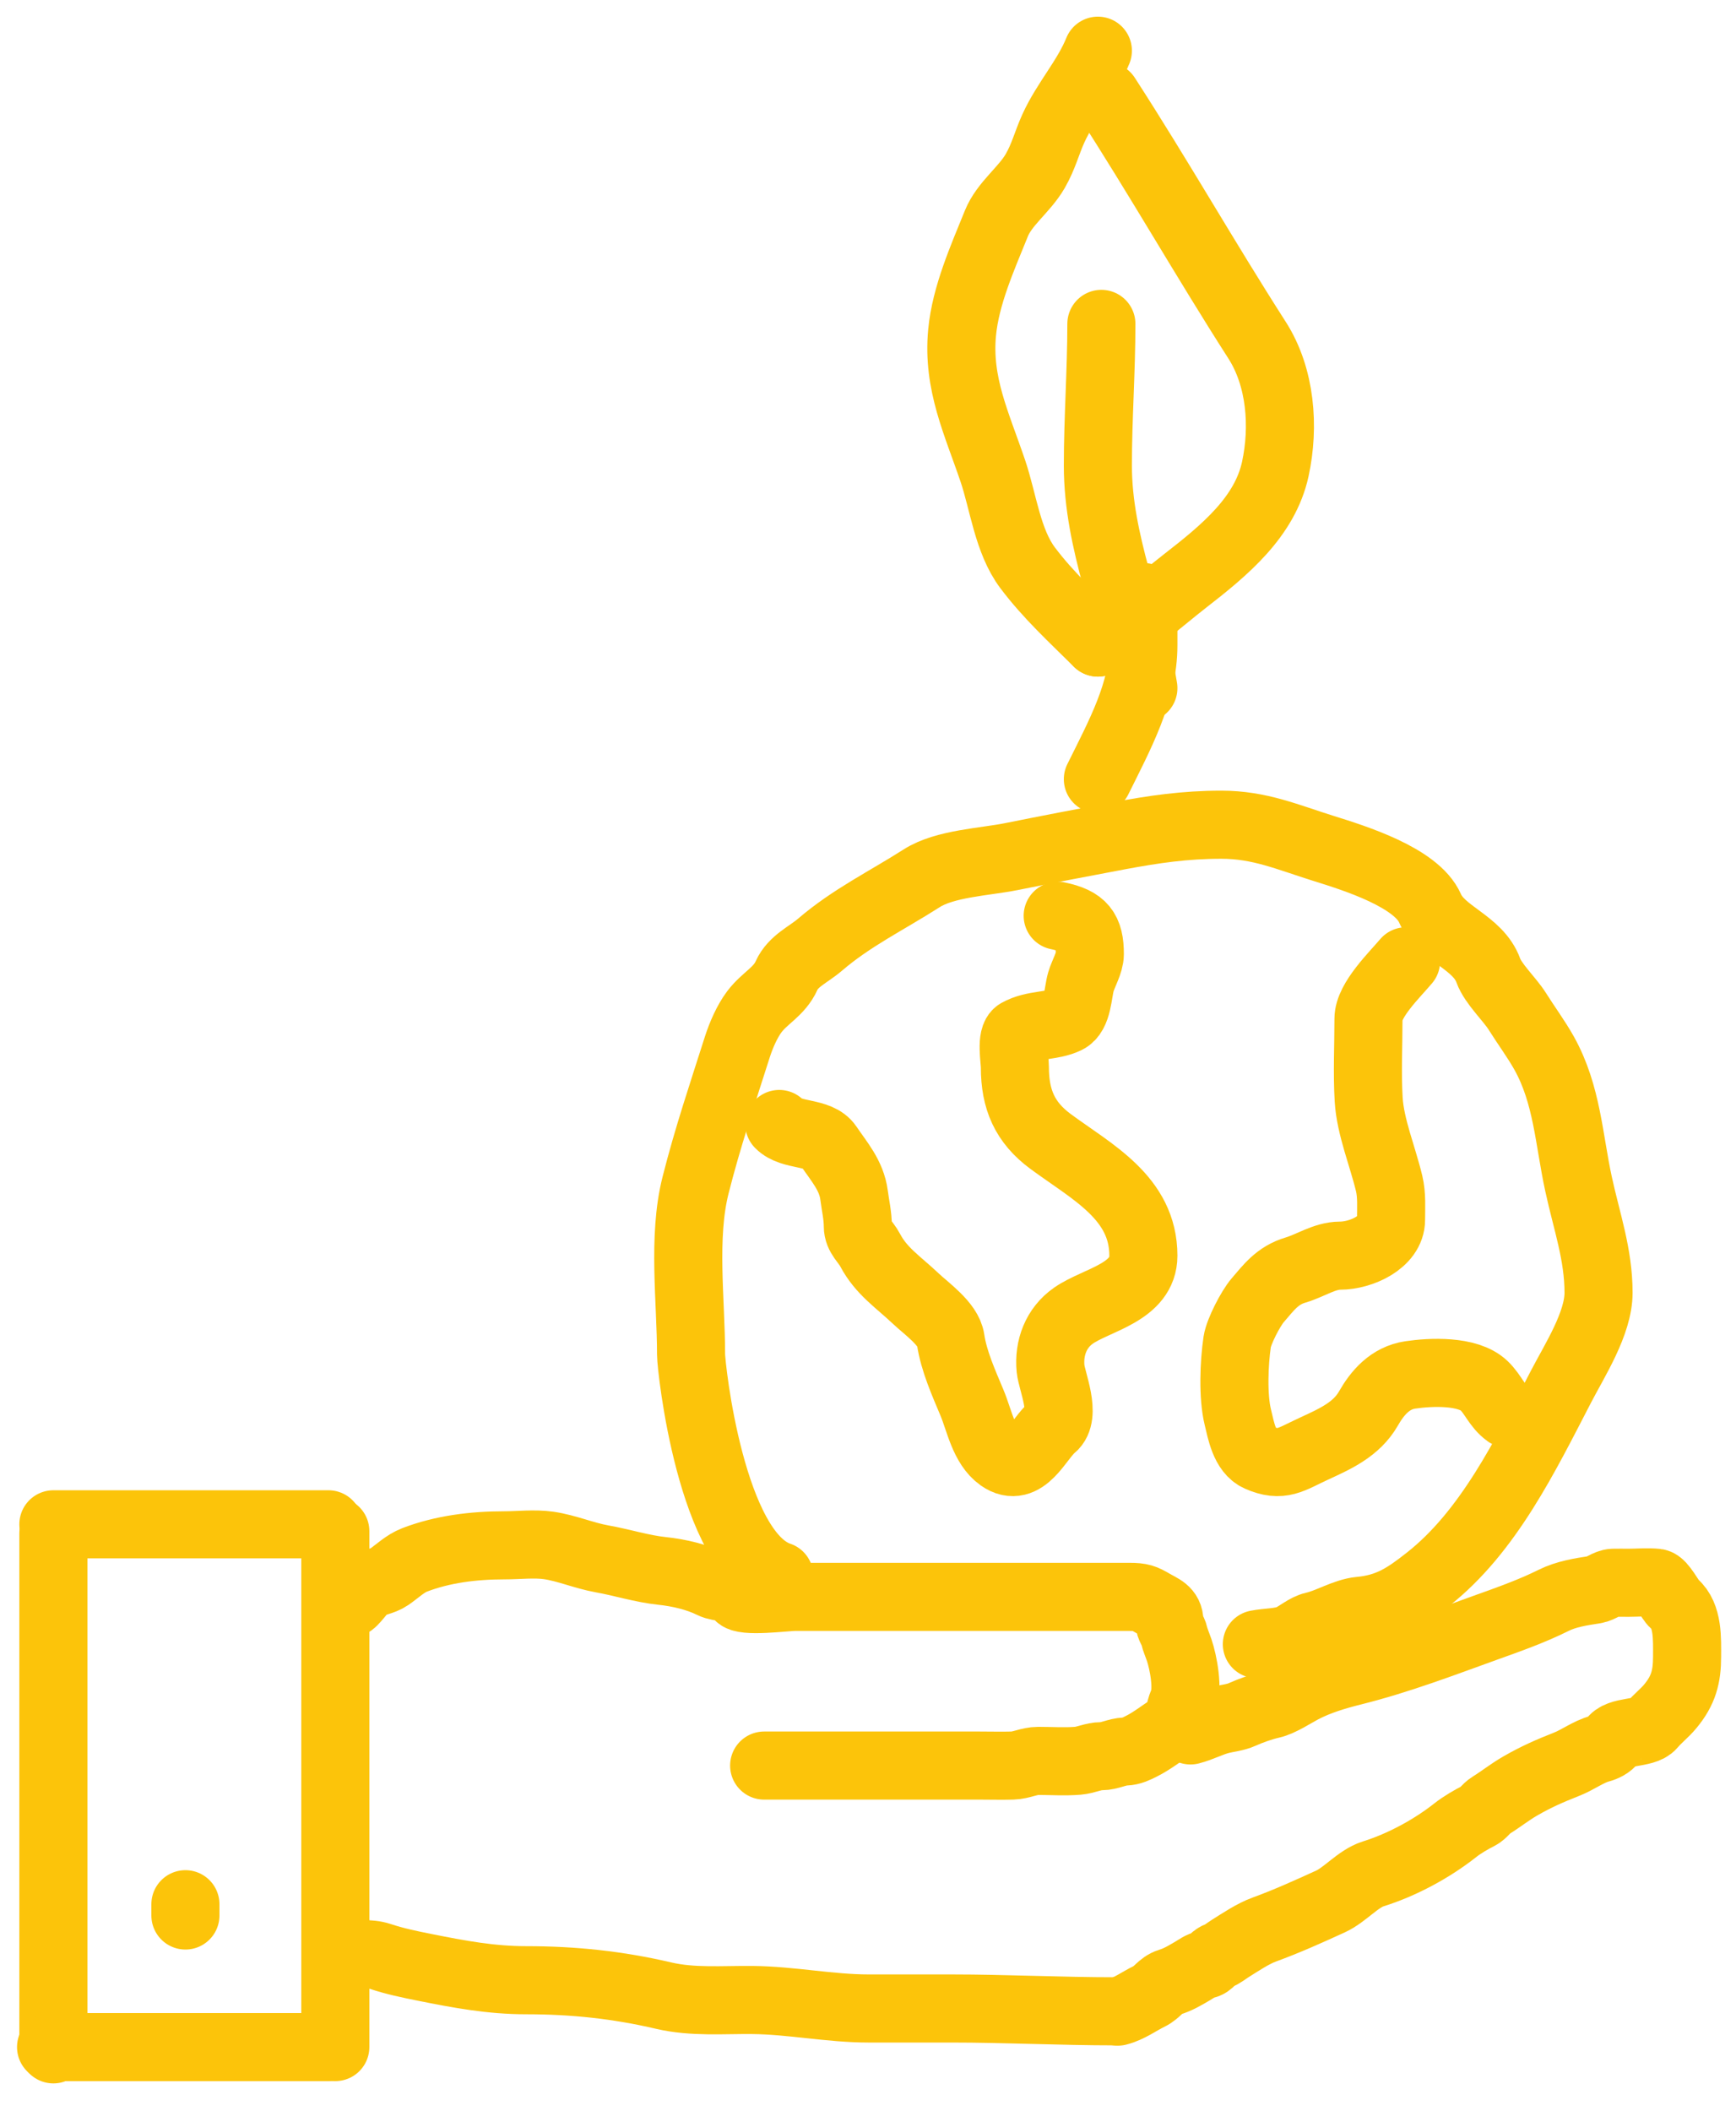
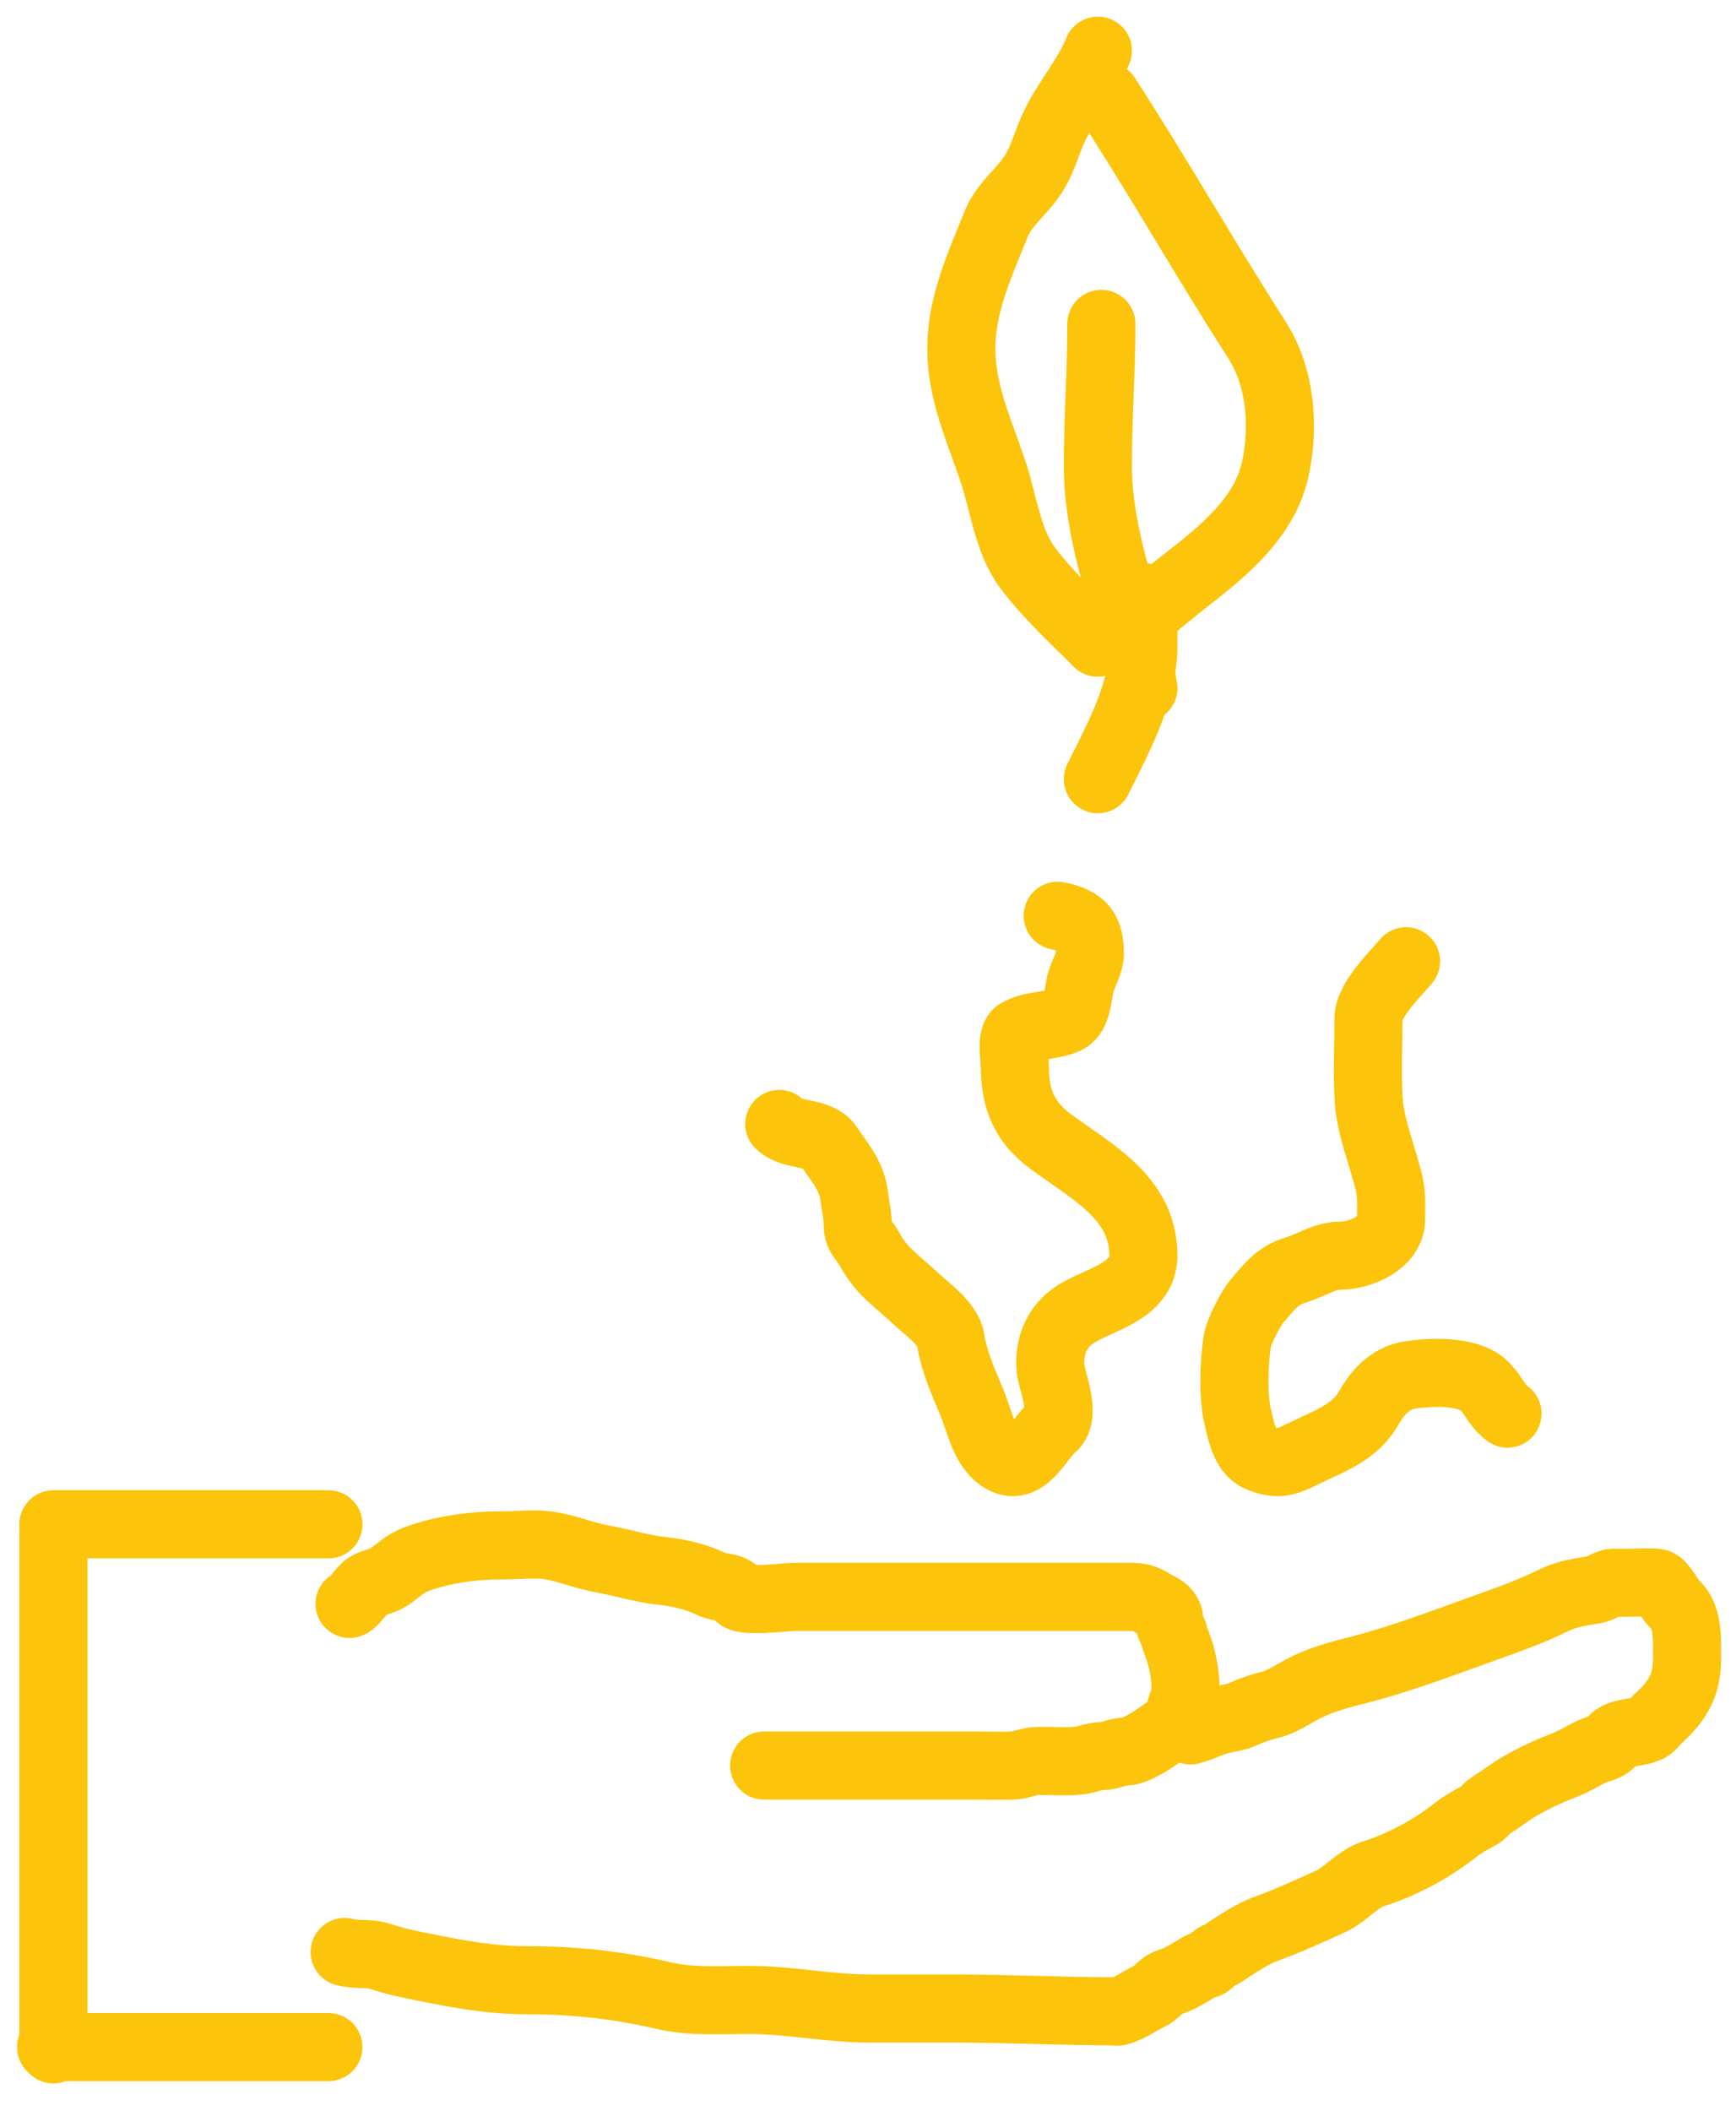
<svg xmlns="http://www.w3.org/2000/svg" width="51" height="62" viewBox="0 0 51 62" fill="none">
  <path d="M1.568 45.035V60.185" stroke="#FCC40A" stroke-width="2" stroke-linecap="round" />
  <path d="M1.568 44.766H9.649" stroke="#FCC40A" stroke-width="2" stroke-linecap="round" />
-   <path d="M9.851 44.968V60.118" stroke="#FCC40A" stroke-width="2" stroke-linecap="round" />
  <path d="M1.5 60.119H9.647" stroke="#FCC40A" stroke-width="2" stroke-linecap="round" />
  <path d="M10.269 47.103C10.397 47.071 10.631 46.683 10.789 46.583C10.989 46.456 11.234 46.446 11.435 46.308C11.672 46.145 11.905 45.916 12.18 45.811C12.995 45.498 13.904 45.383 14.81 45.383C15.228 45.383 15.7 45.327 16.118 45.386C16.64 45.461 17.161 45.687 17.685 45.78C18.29 45.888 18.846 46.071 19.459 46.136C19.93 46.185 20.487 46.313 20.904 46.522C21.173 46.656 21.523 46.562 21.692 46.858C21.811 47.067 23.083 46.897 23.343 46.897C24.618 46.897 25.892 46.897 27.166 46.897C28.833 46.897 30.5 46.897 32.167 46.897C32.505 46.897 32.843 46.897 33.18 46.897C33.518 46.897 33.608 46.933 33.872 47.088C34.109 47.227 34.354 47.296 34.354 47.619C34.354 47.787 34.461 47.876 34.495 48.032C34.522 48.152 34.602 48.338 34.644 48.464C34.763 48.82 34.92 49.614 34.752 49.993C34.654 50.213 34.638 50.573 34.415 50.716C34.116 50.908 33.845 51.127 33.528 51.285C33.382 51.359 33.229 51.433 33.062 51.438C32.812 51.447 32.592 51.576 32.358 51.576C32.114 51.576 31.906 51.69 31.666 51.71C31.282 51.742 30.886 51.714 30.5 51.714C30.236 51.714 30.004 51.844 29.743 51.851C29.424 51.86 29.103 51.851 28.784 51.851C28.319 51.851 27.853 51.851 27.388 51.851C25.742 51.851 24.095 51.851 22.449 51.851" stroke="#FCC40A" stroke-width="2" stroke-linecap="round" />
  <path d="M34.974 50.819C35.286 50.739 35.555 50.587 35.865 50.509C36.071 50.458 36.293 50.44 36.488 50.352C36.747 50.236 37.078 50.118 37.348 50.058C37.621 49.997 38.005 49.745 38.25 49.614C38.722 49.365 39.239 49.212 39.753 49.083C41.094 48.748 42.389 48.253 43.629 47.806C44.289 47.569 44.999 47.32 45.64 47C46.012 46.814 46.441 46.748 46.845 46.686C47.033 46.657 47.212 46.489 47.391 46.483C47.541 46.479 47.692 46.483 47.842 46.483C48.112 46.483 48.4 46.454 48.668 46.483C48.832 46.502 49.062 46.99 49.188 47.099C49.599 47.451 49.563 48.14 49.563 48.651C49.563 49.238 49.457 49.646 49.066 50.115C48.897 50.318 48.688 50.477 48.531 50.666C48.307 50.934 47.545 50.81 47.361 51.132C47.298 51.243 47.12 51.323 47.001 51.354C46.667 51.442 46.358 51.68 46.03 51.809C45.527 52.007 45.121 52.185 44.654 52.455C44.348 52.632 44.086 52.843 43.798 53.021C43.659 53.106 43.579 53.256 43.438 53.327C43.226 53.433 42.948 53.596 42.762 53.743C42.069 54.292 41.186 54.768 40.342 55.032C39.899 55.17 39.515 55.647 39.088 55.842C38.449 56.134 37.798 56.428 37.138 56.668C36.814 56.786 36.443 57.034 36.148 57.219C36.028 57.294 35.916 57.392 35.785 57.44C35.623 57.5 35.542 57.689 35.402 57.7C35.293 57.709 35.144 57.82 35.047 57.876C34.811 58.014 34.619 58.133 34.351 58.216C34.098 58.295 34.006 58.509 33.766 58.626C33.458 58.776 33.174 58.993 32.841 59.077" stroke="#FCC40A" stroke-width="2" stroke-linecap="round" />
  <path d="M10.125 57.326C10.468 57.424 10.834 57.344 11.167 57.455C11.604 57.6 12.021 57.686 12.476 57.777C13.49 57.98 14.42 58.155 15.462 58.155C16.849 58.155 18.148 58.292 19.495 58.607C20.356 58.808 21.239 58.726 22.117 58.736C23.255 58.748 24.385 58.985 25.514 58.985C26.327 58.985 27.14 58.985 27.952 58.985C29.568 58.985 31.148 59.068 32.773 59.068" stroke="#FCC40A" stroke-width="2" stroke-linecap="round" />
-   <path d="M5.447 55.923V56.254" stroke="#FCC40A" stroke-width="2" stroke-linecap="round" />
-   <path d="M22.894 46.282C20.888 45.613 20.302 40.145 20.302 39.781C20.302 38.203 20.047 36.338 20.434 34.807C20.788 33.406 21.23 32.103 21.663 30.742C21.771 30.405 21.948 29.996 22.161 29.713C22.469 29.304 22.894 29.127 23.108 28.648C23.3 28.221 23.747 28.038 24.086 27.747C25.02 26.946 26.033 26.46 27.078 25.793C27.759 25.357 28.943 25.312 29.71 25.157C30.759 24.946 31.813 24.744 32.87 24.546C33.899 24.354 34.811 24.22 35.88 24.22C37.011 24.22 37.828 24.588 38.897 24.921C39.793 25.201 41.611 25.767 42.009 26.67C42.343 27.43 43.421 27.663 43.724 28.503C43.864 28.893 44.349 29.341 44.575 29.701C44.833 30.113 45.13 30.511 45.367 30.935C46.04 32.144 46.09 33.463 46.374 34.771C46.612 35.871 46.962 36.836 46.962 37.966C46.962 38.865 46.261 39.948 45.858 40.724C44.81 42.743 43.727 44.987 41.943 46.387C41.299 46.892 40.809 47.228 39.946 47.307C39.522 47.346 39.034 47.651 38.597 47.749C38.364 47.801 38.132 48.012 37.913 48.112C37.627 48.241 37.232 48.225 36.924 48.287" stroke="#FCC40A" stroke-width="2" stroke-linecap="round" />
  <path d="M22.893 33.009C23.257 33.381 24.046 33.219 24.338 33.653C24.647 34.112 25.014 34.514 25.09 35.095C25.13 35.406 25.201 35.698 25.201 36.013C25.201 36.305 25.432 36.464 25.562 36.711C25.888 37.331 26.384 37.645 26.902 38.135C27.217 38.434 27.86 38.878 27.927 39.339C28.02 39.97 28.312 40.615 28.556 41.199C28.772 41.715 28.903 42.466 29.39 42.808C30.098 43.306 30.513 42.244 30.916 41.914C31.343 41.565 30.9 40.567 30.863 40.197C30.804 39.586 31.024 38.994 31.539 38.636C32.218 38.164 33.59 37.959 33.59 36.877C33.59 35.176 32.081 34.421 30.863 33.522C30.104 32.961 29.815 32.285 29.815 31.34C29.815 31.117 29.69 30.449 29.908 30.327C30.37 30.069 30.895 30.153 31.335 29.94C31.667 29.779 31.66 29.154 31.755 28.831C31.826 28.589 32.017 28.274 32.017 28.02C32.017 27.326 31.813 27.045 31.073 26.894" stroke="#FCC40A" stroke-width="2" stroke-linecap="round" />
  <path d="M41.307 28.231C40.975 28.626 40.203 29.368 40.203 29.918C40.203 30.708 40.162 31.507 40.209 32.296C40.257 33.094 40.624 33.974 40.81 34.756C40.893 35.105 40.866 35.465 40.866 35.822C40.866 36.483 39.98 36.876 39.369 36.876C38.914 36.876 38.489 37.173 38.063 37.298C37.529 37.455 37.273 37.809 36.947 38.188C36.737 38.434 36.392 39.103 36.346 39.407C36.253 40.032 36.216 41.017 36.365 41.621C36.46 42.009 36.561 42.62 36.978 42.804C37.651 43.1 37.915 42.86 38.597 42.546C39.224 42.257 39.852 41.979 40.203 41.363C40.466 40.902 40.838 40.467 41.43 40.379C42.026 40.29 43.121 40.238 43.6 40.695C43.867 40.95 43.976 41.292 44.287 41.515" stroke="#FCC40A" stroke-width="2" stroke-linecap="round" />
  <path d="M32.253 22.883C32.904 21.57 33.59 20.318 33.59 18.953C33.59 18.48 33.59 18.007 33.59 17.534" stroke="#FCC40A" stroke-width="2" stroke-linecap="round" />
  <path d="M32.253 18.871C31.532 18.157 30.797 17.483 30.189 16.675C29.603 15.896 29.473 14.733 29.169 13.835C28.697 12.439 28.123 11.269 28.264 9.77C28.367 8.678 28.861 7.578 29.271 6.564C29.508 5.977 30.091 5.579 30.412 5.024C30.662 4.59 30.746 4.211 30.947 3.768C31.31 2.969 31.926 2.3 32.253 1.489" stroke="#FCC40A" stroke-width="2" stroke-linecap="round" />
  <path d="M32.498 2.826C34.03 5.192 35.408 7.618 36.928 9.987C37.628 11.078 37.735 12.532 37.466 13.773C37.16 15.182 35.982 16.155 34.825 17.053C34.046 17.658 33.182 18.465 32.253 18.871" stroke="#FCC40A" stroke-width="2" stroke-linecap="round" />
  <path d="M32.356 9.512C32.356 10.904 32.253 12.285 32.253 13.671C32.253 15.962 33.227 17.984 33.59 20.208" stroke="#FCC40A" stroke-width="2" stroke-linecap="round" />
</svg>